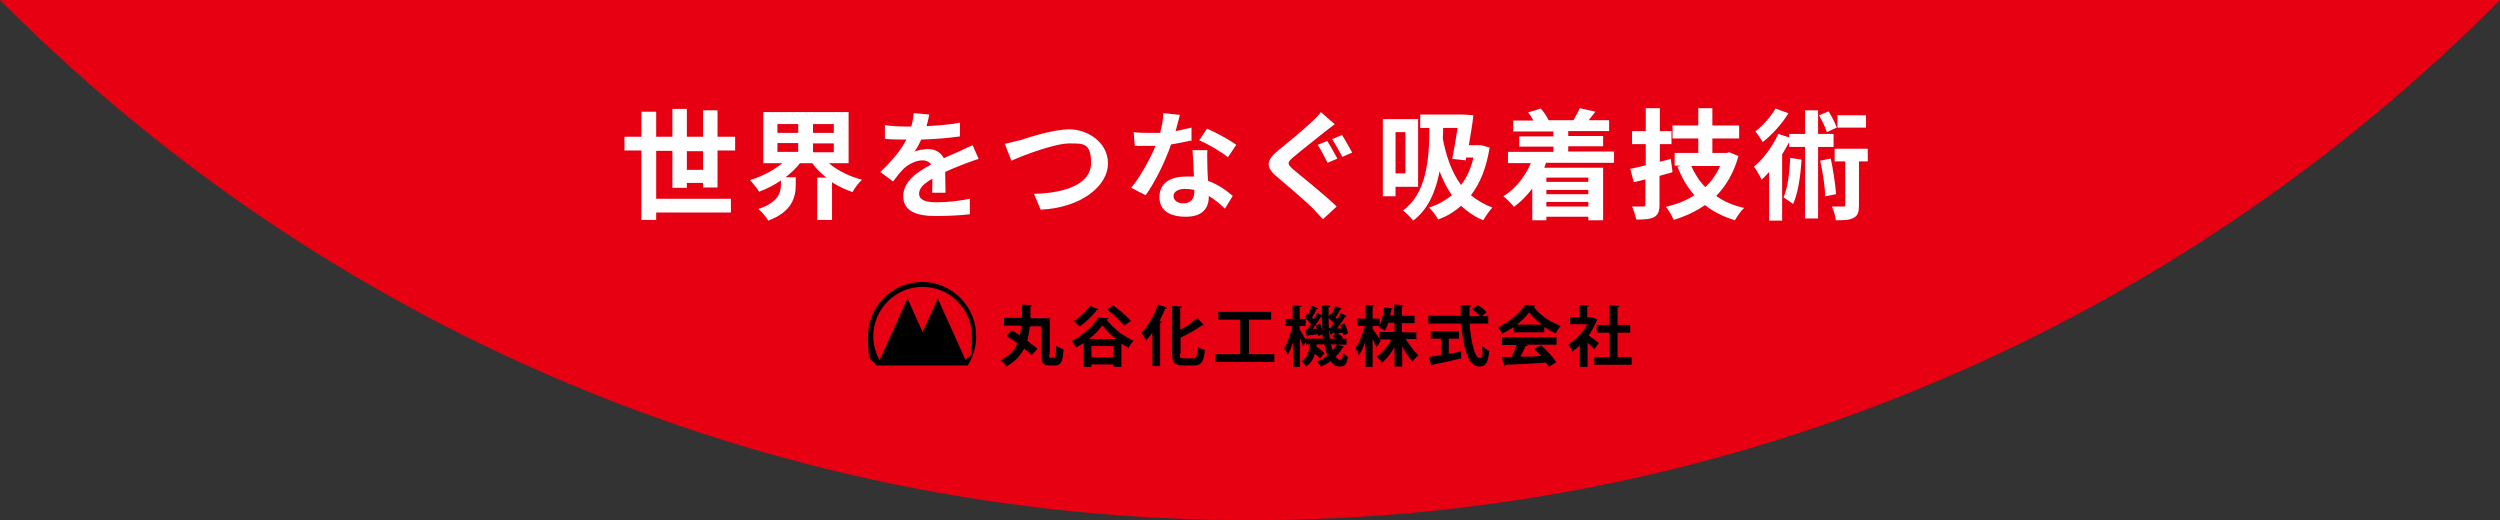
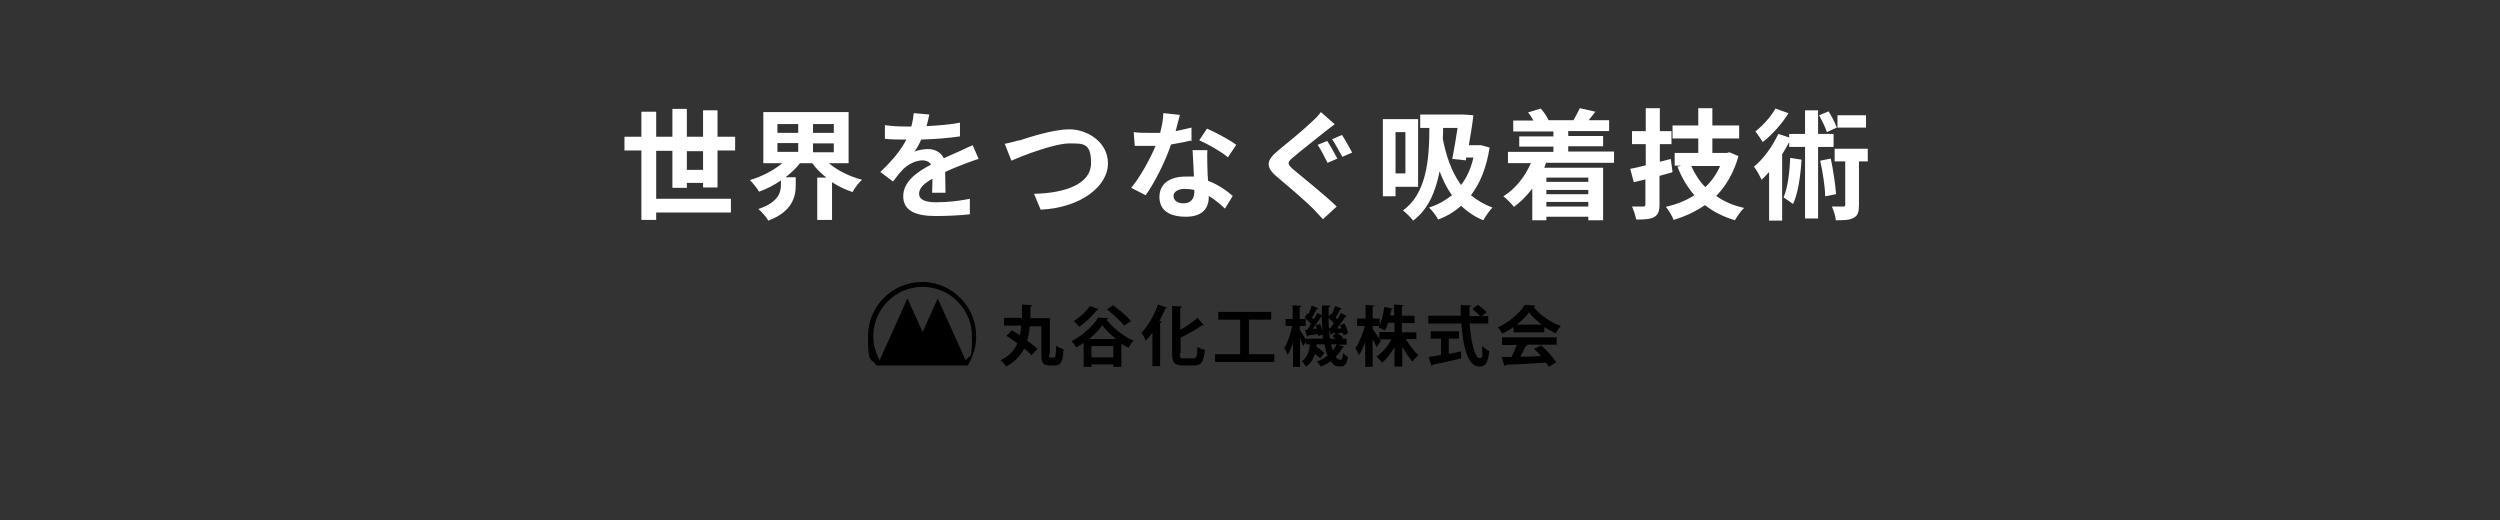
<svg xmlns="http://www.w3.org/2000/svg" id="_レイヤー_2" data-name=" レイヤー 2" version="1.1" viewBox="0 0 709.4 147.6">
  <rect x="0" y="0" width="709.4" height="147.6" fill="#333333" stroke="none" />
  <defs>
    <style>
      .cls-1 {
        fill: #000;
      }

      .cls-1, .cls-2, .cls-3 {
        stroke-width: 0px;
      }

      .cls-2 {
        fill: #e60012;
      }

      .cls-3 {
        fill: #fff;
      }
    </style>
  </defs>
  <g id="text">
-     <path class="cls-2" d="M0,0c90.6,91.2,216,147.6,354.7,147.6S618.8,91.2,709.4,0H0Z" />
    <path class="cls-3" d="M199.5,53.3v-1.4h-4.6v1.4h-4.1v-10.5h-4.6v13.6h21.2v3.9h-21.2v2.1h-4.2v-19.7h-4.8v-3.9h4.8v-7.1h4.2v7.1h4.6v-7.9h4.1v7.9h4.6v-7.5h4.1v7.5h5v3.9h-5v10.5h-4.1ZM199.5,48.2v-5.3h-4.6v5.3h4.6Z" />
    <path class="cls-3" d="M235.3,46.4c2.4,2,5.8,3.7,9.3,4.6-.9.8-2.1,2.4-2.7,3.5-2-.7-4-1.6-5.8-2.8v10.7h-4.2v-12h2.6c-1.5-1.2-2.9-2.5-4-4.1h-3.5c-1.1,1.5-2.6,2.8-4.1,4h2.9v2.3c0,3.2-1,7.5-7.8,10-.5-1-1.9-2.5-2.8-3.3,5.7-1.9,6.4-4.7,6.4-6.9v-1.2c-1.9,1.3-4,2.4-6.2,3.2-.6-1-1.8-2.5-2.6-3.3,3.4-1,6.8-2.8,9.2-4.8h-5.4v-14.5h24.2v14.5h-5.5,0ZM220.6,37.7h5.9v-2.5h-5.9v2.5ZM220.6,43.1h5.9v-2.5h-5.9v2.5ZM236.6,35.2h-5.9v2.5h5.9v-2.5ZM236.6,40.7h-5.9v2.5h5.9v-2.5Z" />
    <path class="cls-3" d="M264.5,54.7c0-1,.1-2.5.1-4-2.5,1.4-3.8,2.7-3.8,4.3s1.6,2.4,4.9,2.4,6.6-.4,9.5-1v4.4c-2.4.3-6.5.5-9.7.5-5.3,0-9.2-1.3-9.2-5.6s4.1-7,7.9-9c-.5-.8-1.4-1.2-2.4-1.2-1.9,0-4,1.1-5.3,2.3-1,1-2,2.2-3.1,3.7l-3.6-2.7c3.5-3.3,5.9-6.3,7.4-9.2h-.4c-1.4,0-3.8,0-5.7-.2v-3.9c1.7.3,4.2.4,5.9.4h1.6c.4-1.5.6-2.9.7-3.8l4.4.4c-.2.8-.4,2-.8,3.3,3.2-.2,6.6-.4,9.5-1v3.9c-3.3.5-7.4.8-11,.9-.5,1.2-1.2,2.4-1.9,3.4.9-.4,2.7-.7,3.8-.7,2,0,3.7.9,4.5,2.6,1.7-.8,3.2-1.4,4.5-2s2.5-1.2,3.7-1.7l1.7,3.9c-1.1.3-2.9,1-4,1.4-1.5.6-3.4,1.3-5.5,2.3,0,1.9.1,4.3.1,5.9h-4,.2Z" />
    <path class="cls-3" d="M289.1,39.9c2.6-.8,9.5-3.2,14.4-3.2s10.9,3.5,10.9,9.7-7.3,12.5-19.1,13.1l-1.9-4.5c9.1-.2,16.2-2.9,16.2-8.7s-2.2-5.6-6.2-5.6-12.9,3.3-16.4,4.9l-1.9-4.8c1.2-.2,2.9-.7,4.1-1h-.1Z" />
    <path class="cls-3" d="M338.2,39.8c-1.5.4-3.6.8-5.9,1.2-1.6,4.7-4.5,10.6-7.2,14.4l-4.1-2.1c2.7-3.3,5.4-8.3,6.9-11.9h-5.9l-.3-3.9c1.5.2,3.3.2,4.5.2h3c.5-1.9.9-3.9.9-5.6l4.7.5c-.3,1.1-.7,2.8-1.2,4.6,1.6-.3,3.2-.7,4.5-1v3.9h.1v-.3ZM342.6,42.8c-.1,1.4,0,2.8,0,4.3s.1,2.6.2,4.2c2.9,1.1,5.3,2.8,7,4.3l-2.2,3.6c-1.2-1.1-2.7-2.5-4.6-3.6v.3c0,3.1-1.7,5.6-6.5,5.6s-7.5-1.9-7.5-5.6,2.8-5.8,7.5-5.8,1.6,0,2.3,0c-.1-2.5-.3-5.5-.4-7.5h4.2ZM338.9,53.9c-.9-.2-1.8-.3-2.7-.3-1.9,0-3.2.8-3.2,2s1,2.1,2.9,2.1,3-1.3,3-3.1c0,0,0-.7,0-.6h0ZM348.4,44.6c-1.9-1.6-5.8-3.8-8.1-4.8l2.2-3.3c2.4,1,6.6,3.3,8.3,4.6l-2.4,3.6h0Z" />
    <path class="cls-3" d="M378.8,35.2c-1.1.8-2.2,1.7-3,2.3-2.2,1.8-6.6,5.2-8.8,7.1-1.8,1.5-1.8,1.9,0,3.5,2.5,2.1,9,7.3,12.3,10.5l-3.9,3.6c-.9-1-2-2.1-2.9-3.1-1.9-1.9-7-6.3-10.1-8.9-3.4-2.8-3.1-4.7.3-7.5,2.6-2.1,7.2-5.9,9.5-8.1,1-.9,2.1-2,2.6-2.8l4,3.5h0ZM379.5,45l-2.8,1.2c-.7-1.4-1.9-3.8-2.8-5.1l2.7-1.1c.9,1.3,2.2,3.8,2.9,5h0ZM383.7,43.3l-2.8,1.2c-.8-1.4-2-3.7-2.9-5l2.8-1.2c.9,1.3,2.2,3.8,2.9,5h0Z" />
    <path class="cls-3" d="M396,53v2.7h-3.6v-21.9h10v19.2s-6.4,0-6.4,0ZM396,37.5v11.7h2.8v-11.7h-2.8ZM422.7,41.8c-.9,5.8-2.7,10.2-5.3,13.6,1.7,1.4,3.7,2.6,6.1,3.5-.8.8-2,2.5-2.6,3.6-2.5-1-4.6-2.5-6.3-4.1-1.9,1.7-4.1,3-6.5,3.9-.5-1-1.8-2.7-2.6-3.4,2.5-.8,4.6-2,6.5-3.5-1.5-2.1-2.6-4.4-3.5-6.8-1.1,5.7-3.2,10.8-7.5,14-.6-.8-2-2.2-2.9-2.9,6.7-4.7,7.5-14.6,7.5-23.4h-2.6v-3.8h12.3c0,0,2.8.2,2.8.2-.3,2.6-.8,5.6-1.3,8.5h3.5c0,0,2.5.7,2.5.7h-.1ZM409.5,36.3c0,1,0,2-.1,3,.9,4.7,2.4,9.4,5.2,13.2,1.6-2.1,2.8-4.7,3.5-7.8h-2.1v.8c-.1,0-3.9-.4-3.9-.4.5-2.7,1.1-6,1.5-8.8h-4.1Z" />
    <path class="cls-3" d="M438.7,46.2c-.2.5-.3.9-.5,1.4h16.7v14.9h-4.2v-1h-11.9v1h-4v-9c-1.5,2-3.3,3.8-5.2,5.2-.6-.8-2.1-2.3-3-3,3.4-2.1,6.1-5.5,7.8-9.4h-6.5v-3.2h12.9v-1.5h-9.7v-2.9h9.7v-1.4h-11.4v-3.1h5.7c-.4-.8-.9-1.6-1.5-2.3l3.6-1.1c.9,1,1.8,2.3,2.2,3.3h-.2,7.5-.2c.6-1.1,1.4-2.5,1.8-3.4l4.4,1c-.7.9-1.3,1.7-1.9,2.4h5.8v3.1h-11.6v1.4h9.9v2.9h-9.9v1.5h13v3.2h-19.3ZM438.8,50.4v1.2h11.9v-1.2h-11.9ZM450.7,53.9h-11.9v1.2h11.9v-1.2ZM450.7,58.6v-1.3h-11.9v1.3h11.9Z" />
    <path class="cls-3" d="M474.5,48.9c-1.2.3-2.4.7-3.6,1v8.1c0,2-.4,2.9-1.5,3.6-1.1.6-2.8.7-5.1.7-.2-1-.7-2.6-1.2-3.7h3.2c.5,0,.6-.2.6-.7v-7l-3.3.8-1-3.8c1.3-.2,2.7-.6,4.4-1v-6h-3.9v-3.7h3.9v-6.5h4v6.5h3.3v3.7h-3.3v5l3.1-.8.5,3.7h-.1ZM493.3,44.3c-1.3,4.7-3.5,8.4-6.3,11.3,2.2,1.6,4.8,2.7,7.9,3.4-.9.8-2,2.5-2.6,3.5-3.3-1-6.1-2.4-8.5-4.3-2.6,1.8-5.6,3.2-8.9,4.2-.4-1.1-1.4-2.8-2.2-3.7,3-.7,5.8-1.8,8.1-3.3-2-2.3-3.6-5-4.8-8.1l1-.3h-1.8v-3.6h6.7v-4.1h-7.3v-3.7h7.3v-4.9h4v4.9h7.6v3.7h-7.6v4.1h4.1l.7-.2,2.6,1.1h0ZM479.9,47.1c1,2.2,2.3,4.3,4,6,1.8-1.7,3.2-3.7,4.2-6h-8.3,0Z" />
    <path class="cls-3" d="M515.9,41.7v20.3h-3.7v-20.3h-4.5v-1.4c-.6,1.2-1.3,2.3-2,3.5v18.8h-3.7v-13.8c-.7.8-1.4,1.5-2.1,2.2-.4-.8-1.5-2.9-2.2-3.7,2.7-2.2,5.3-5.8,6.9-9.3l3.1,1v-1h4.5v-6.7h3.7v6.7h4.4v3.7h-4.4,0ZM507.5,32.1c-1.8,3-4.7,6.2-7.3,8.2-.5-.8-1.5-2.3-2.1-3,2.2-1.7,4.5-4.3,5.7-6.5l3.6,1.3h0ZM511.2,45.4c-.3,4.7-1,9.5-2.4,12.5-.6-.5-2-1.4-2.7-1.9,1.2-2.7,1.7-7,1.9-11.2l3.2.5h0ZM518.4,37.5c-.4-1.3-1.4-3.3-2.2-4.8l2.7-1.1c.9,1.5,1.9,3.4,2.3,4.6l-2.8,1.3h0ZM519.5,45c.7,3.3,1.3,7.3,1.5,10.1l-3.1.6c0-2.7-.7-6.9-1.4-10.1l3-.6h0ZM530.1,45.8h-2.6v12.4c0,1.9-.3,3-1.5,3.6-1.2.7-2.9.7-5.1.7,0-1.1-.6-2.8-1.1-3.9h3.2c.4,0,.6,0,.6-.5v-12.3h-3v-3.6h9.4v3.6h0ZM529.5,36.2h-8.1v-3.5h8.1v3.5Z" />
    <path class="cls-1" d="M297.7,100.6c0,.8,0,.9.4.9h1c.4,0,.5-.6.6-3.4.5.4,1.5.8,2.1,1-.2,3.4-.7,4.6-2.4,4.6h-1.6c-1.8,0-2.3-.7-2.3-3.1v-8h-3.3c-.1,1.4-.4,2.8-.7,4.1,1.1.8,2.2,1.6,2.9,2.3l-1.7,1.8c-.5-.6-1.2-1.2-2.1-1.9-1,2-2.6,3.8-5.1,5.1-.3-.6-1-1.3-1.6-1.8,2.5-1.2,4-2.8,4.8-4.8-1-.7-2.1-1.4-3.1-2.1q1.5-1.5,1.5-1.6c.7.4,1.5.9,2.3,1.4.2-.9.3-1.8.4-2.7h-4.9v-2.2h5.1v-3.8l2.9.2c0,.2-.2.3-.5.4v3.3h5.5v10.2h-.2Z" />
    <path class="cls-1" d="M307.5,97.3c-.7.5-1.4.9-2.1,1.3-.3-.5-.9-1.3-1.3-1.8,3.1-1.6,6.2-4.4,7.5-6.7l2.9.2c0,.2-.2.3-.5.4,1.8,2.4,4.9,4.8,7.7,6-.6.5-1.1,1.3-1.5,2-.7-.4-1.4-.8-2-1.2v6.6h-2.3v-.7h-6.2v.7h-2.2v-6.7h0ZM311.7,87.8c-.1.2-.3.2-.5.2-1.2,1.7-3.2,3.5-4.9,4.7-.4-.4-1.1-1.2-1.6-1.6,1.7-1,3.5-2.7,4.6-4.3l2.5,1h-.1ZM316.7,96.2c-1.6-1.2-3-2.6-3.9-3.9-.9,1.3-2.2,2.7-3.8,3.9h7.7,0ZM309.7,101.4h6.2v-3.2h-6.2v3.2ZM315.9,86.7c1.7,1.2,4,3.1,5,4.4l-1.9,1.3c-1-1.3-3.1-3.2-4.9-4.6l1.8-1.2h0Z" />
    <path class="cls-1" d="M327,104v-9.6c-.6.8-1.2,1.6-1.9,2.3-.2-.6-.8-1.8-1.2-2.3,1.8-1.8,3.6-4.9,4.7-8l2.6.9c-.1.2-.3.3-.5.2-.5,1.2-1.1,2.4-1.7,3.6l.7.2c0,.2-.2.3-.5.3v12.3h-2.2ZM334.8,100.4c0,1.1.1,1.3,1,1.3h2.8c.9,0,1.1-.6,1.2-3.3.5.4,1.5.8,2.1.9-.3,3.2-.9,4.4-3.1,4.4h-3.2c-2.3,0-3-.8-3-3.4v-13.5l2.8.2c0,.2-.2.3-.5.4v6.2c1.8-1,3.6-2.3,4.9-3.4l1.8,2.1s-.3,0-.5,0c-1.6,1.2-3.9,2.4-6.1,3.5v4.5h-.2Z" />
    <path class="cls-1" d="M354.4,100.5h7.2v2.2h-16.8v-2.2h7.1v-9.8h-6.2v-2.2h15v2.2h-6.3v9.8h0Z" />
    <path class="cls-1" d="M379.4,97.7l2,.7c0,.2-.2.2-.4.2-.5.9-1.1,1.8-2,2.6.4.6.8.9,1.3.9s.7-.4.8-1.9c.4.4,1,.9,1.4,1.1-.4,2.1-.9,2.7-2.2,2.7s-1.8-.3-2.7-1.5c-.8.6-1.8,1.1-2.8,1.5-.2-.4-.8-1.1-1.2-1.4,1.2-.4,2.2-1,3.1-1.7-.4-.9-.6-2-.9-3.2h-2.2v.7c.8.5,1.7,1.2,2.2,1.8l-1.2,1.5c-.3-.4-.9-.8-1.5-1.3-.4,1.4-1.1,2.7-2.5,3.6-.3-.5-.8-1.1-1.2-1.5,1.6-1.1,2.1-2.9,2.3-4.8h-1.1v-.7l-.8,1.2c-.2-.6-.6-1.4-.9-2.2v8.1h-2v-7c-.4,1.4-1,2.7-1.5,3.6-.2-.6-.6-1.4-1-1.9,1-1.5,1.8-4.1,2.3-6.3h-1.9v-2h2v-3.9l2.5.2c0,.2-.1.3-.5.3v3.4h1.7v2h-1.7v1c.4.6,1.2,2,1.7,2.8v-.2h4.9c0-.4-.1-.8-.1-1.2l-1.3.5v-.6c-1.1.2-2.1.3-2.8.4,0,0-.1.2-.3.3l-.6-1.9h.6c.4-.5.8-1.1,1.1-1.7-.5-.6-1.2-1.3-1.8-1.8l.8-1.2.3.2c.4-.8.7-1.7.9-2.4l1.9.8c0,0-.2.2-.5.2-.3.7-.8,1.6-1.3,2.4l.5.5c.4-.6.7-1.2,1-1.8l1.3.7v-2.8h2.4c0,.3-.1.4-.5.5v2.6l.6-.8.3.2c.4-.8.7-1.7,1-2.4l1.9.8c0,0-.2.2-.5.2-.3.7-.9,1.6-1.3,2.3.2.2.4.3.5.5.4-.6.7-1.3,1-1.8l1.7.9c0,0-.2.2-.5.2-.6,1-1.5,2.3-2.3,3.3h1.2c0-.4-.2-.6-.3-.9l1.2-.5c.5.9.9,2.1,1,2.8l-1.3.6c0-.2,0-.5-.2-.8l-1.4.2c.5.3,1.2.8,1.5,1.2l-.4.3h1.4v1.7h-2.7ZM373.6,93.2c0-.3-.2-.6-.3-.9l1.3-.4c.3.7.6,1.5.7,2.1h0c-.1-1.4-.2-2.9-.3-4.4-.6,1.1-1.6,2.5-2.5,3.7h1.1ZM377.5,93.1c.3-.4.7-.9,1-1.4-.4-.5-1-1-1.5-1.5,0,1,0,2,.1,2.9h.4ZM379,94.5c-.4,0-.8,0-1.1.2,0,.2-.1.2-.3.3l-.5-1.4c0,.9.2,1.7.3,2.5h1.6c-.3-.3-.6-.5-.9-.7l.9-.8h0ZM377.7,97.7c.1.6.3,1.2.5,1.7.4-.5.8-1.1,1.1-1.7h-1.6Z" />
    <path class="cls-1" d="M389.5,93.3c.5.7,2,2.9,2.3,3.5l-1.2,1.7c-.2-.6-.7-1.5-1.1-2.3v7.9h-2.1v-7.1c-.5,1.5-1.1,2.8-1.8,3.8-.2-.6-.7-1.5-1-2,1.1-1.5,2.1-4.1,2.7-6.3h-2.2v-2.1h2.4v-3.9l2.5.2c0,.2-.1.3-.5.3v3.4h2v2.1h-2v.9h0ZM402.1,96.2h-3.2c1,1.7,2.4,3.5,3.6,4.6-.5.4-1.3,1.2-1.7,1.8-1-1.1-2-2.7-2.9-4.3v5.7h-2.2v-5.5c-1,1.8-2.2,3.3-3.5,4.4-.4-.5-1.1-1.3-1.6-1.7,1.6-1.1,3.2-2.9,4.2-4.9h-3.4v-2.1h4.3v-2.6h-1.8c-.3.8-.5,1.6-.9,2.2-.5-.3-1.3-.7-1.8-.9.8-1.5,1.4-4,1.6-5.8l2.5.5c0,0-.2.2-.5.2,0,.5-.2,1.1-.4,1.7h1.2v-3.1l2.7.2c0,.2-.2.3-.5.4v2.6h3.6v2.1h-3.6v2.6h4.1v2.1h0l.2-.2Z" />
    <path class="cls-1" d="M422.1,91.8h-5.1c.4,5.2,1.5,9.8,2.8,9.8s.7-1,.8-3.4c.5.5,1.3,1.1,2,1.4-.4,3.6-1.1,4.4-2.9,4.4-3.2,0-4.6-5.7-5-12.2h-9.4v-2.2h9.2v-3.1l3,.2c0,.2-.2.3-.5.4v2.6h3c-.5-.6-1.5-1.4-2.2-2l1.5-1.2c.9.6,2,1.4,2.5,2.1l-1.3,1.1h1.8v2.2h-.2ZM411.1,96.1v4.3c1.1-.2,2.4-.4,3.5-.7v2c-2.9.7-6.1,1.4-8.1,1.8,0,.2-.2.3-.3.3l-.8-2.5c1-.2,2.2-.3,3.5-.6v-4.6h-2.9v-2.1h8v2.1h-2.9Z" />
    <path class="cls-1" d="M429.5,94.2v-1.4c-1,.7-2.1,1.3-3.2,1.9-.3-.5-.8-1.4-1.3-1.8,3.2-1.4,6.3-4.1,7.7-6.4l3,.2c0,.2-.2.3-.5.4,1.7,2.3,4.9,4.4,7.7,5.4-.6.6-1.1,1.4-1.5,2.1-1-.5-2.1-1.1-3.2-1.8v1.5h-8.8,0ZM426.2,97.8v-2.1h15.5v2.1h-8.8l.6.2c0,.2-.3.2-.6.2-.4.9-.9,2-1.5,3,1.8,0,3.9,0,5.9-.2-.6-.7-1.3-1.4-2-2l2-1c1.7,1.4,3.4,3.4,4.3,4.8l-2.1,1.3c-.2-.4-.5-.8-.8-1.2-4.2.3-8.5.5-11.4.6,0,.2-.2.3-.4.3l-.8-2.5h2.8c.5-1,1.1-2.3,1.5-3.4h-4.3,0ZM437.5,92.1c-1.5-1.1-2.8-2.3-3.6-3.5-.8,1.1-2,2.4-3.5,3.5h7.1Z" />
-     <path class="cls-1" d="M453.4,90.7c0,0-.2.2-.3.3-.6,1.4-1.4,2.9-2.3,4.2.9.6,2.5,1.8,2.9,2.1l-1.3,1.8c-.4-.5-1.1-1.2-1.9-1.9v6.9h-2.2v-6.1c-.7.7-1.5,1.3-2.2,1.8-.2-.6-.7-1.7-1.1-2.1,2.1-1.2,4.2-3.3,5.4-5.7h-4.9v-2h2.7v-3.5l2.7.2c0,.2-.2.3-.5.3v3h1.4l1.5.7h0ZM459,101.3h4v2.2h-10.6v-2.2h4.3v-6.9h-3.6v-2.2h3.6v-5.6l2.8.2c0,.2-.2.3-.5.3v5.1h3.6v2.2h-3.6v6.9h0Z" />
    <path class="cls-1" d="M261.7,80c-8.5,0-15.4,6.9-15.4,15.4s.9,5.9,2.4,8.3h25.9c1.5-2.4,2.4-5.2,2.4-8.3,0-8.5-6.9-15.4-15.4-15.4M274,102.2l-7.9-17.5-4.3,9.5-4.3-9.5-7.9,17.5c-1.1-2-1.8-4.3-1.8-6.8,0-7.7,6.3-14,14-14s14,6.3,14,14-.6,4.8-1.8,6.8" />
  </g>
</svg>